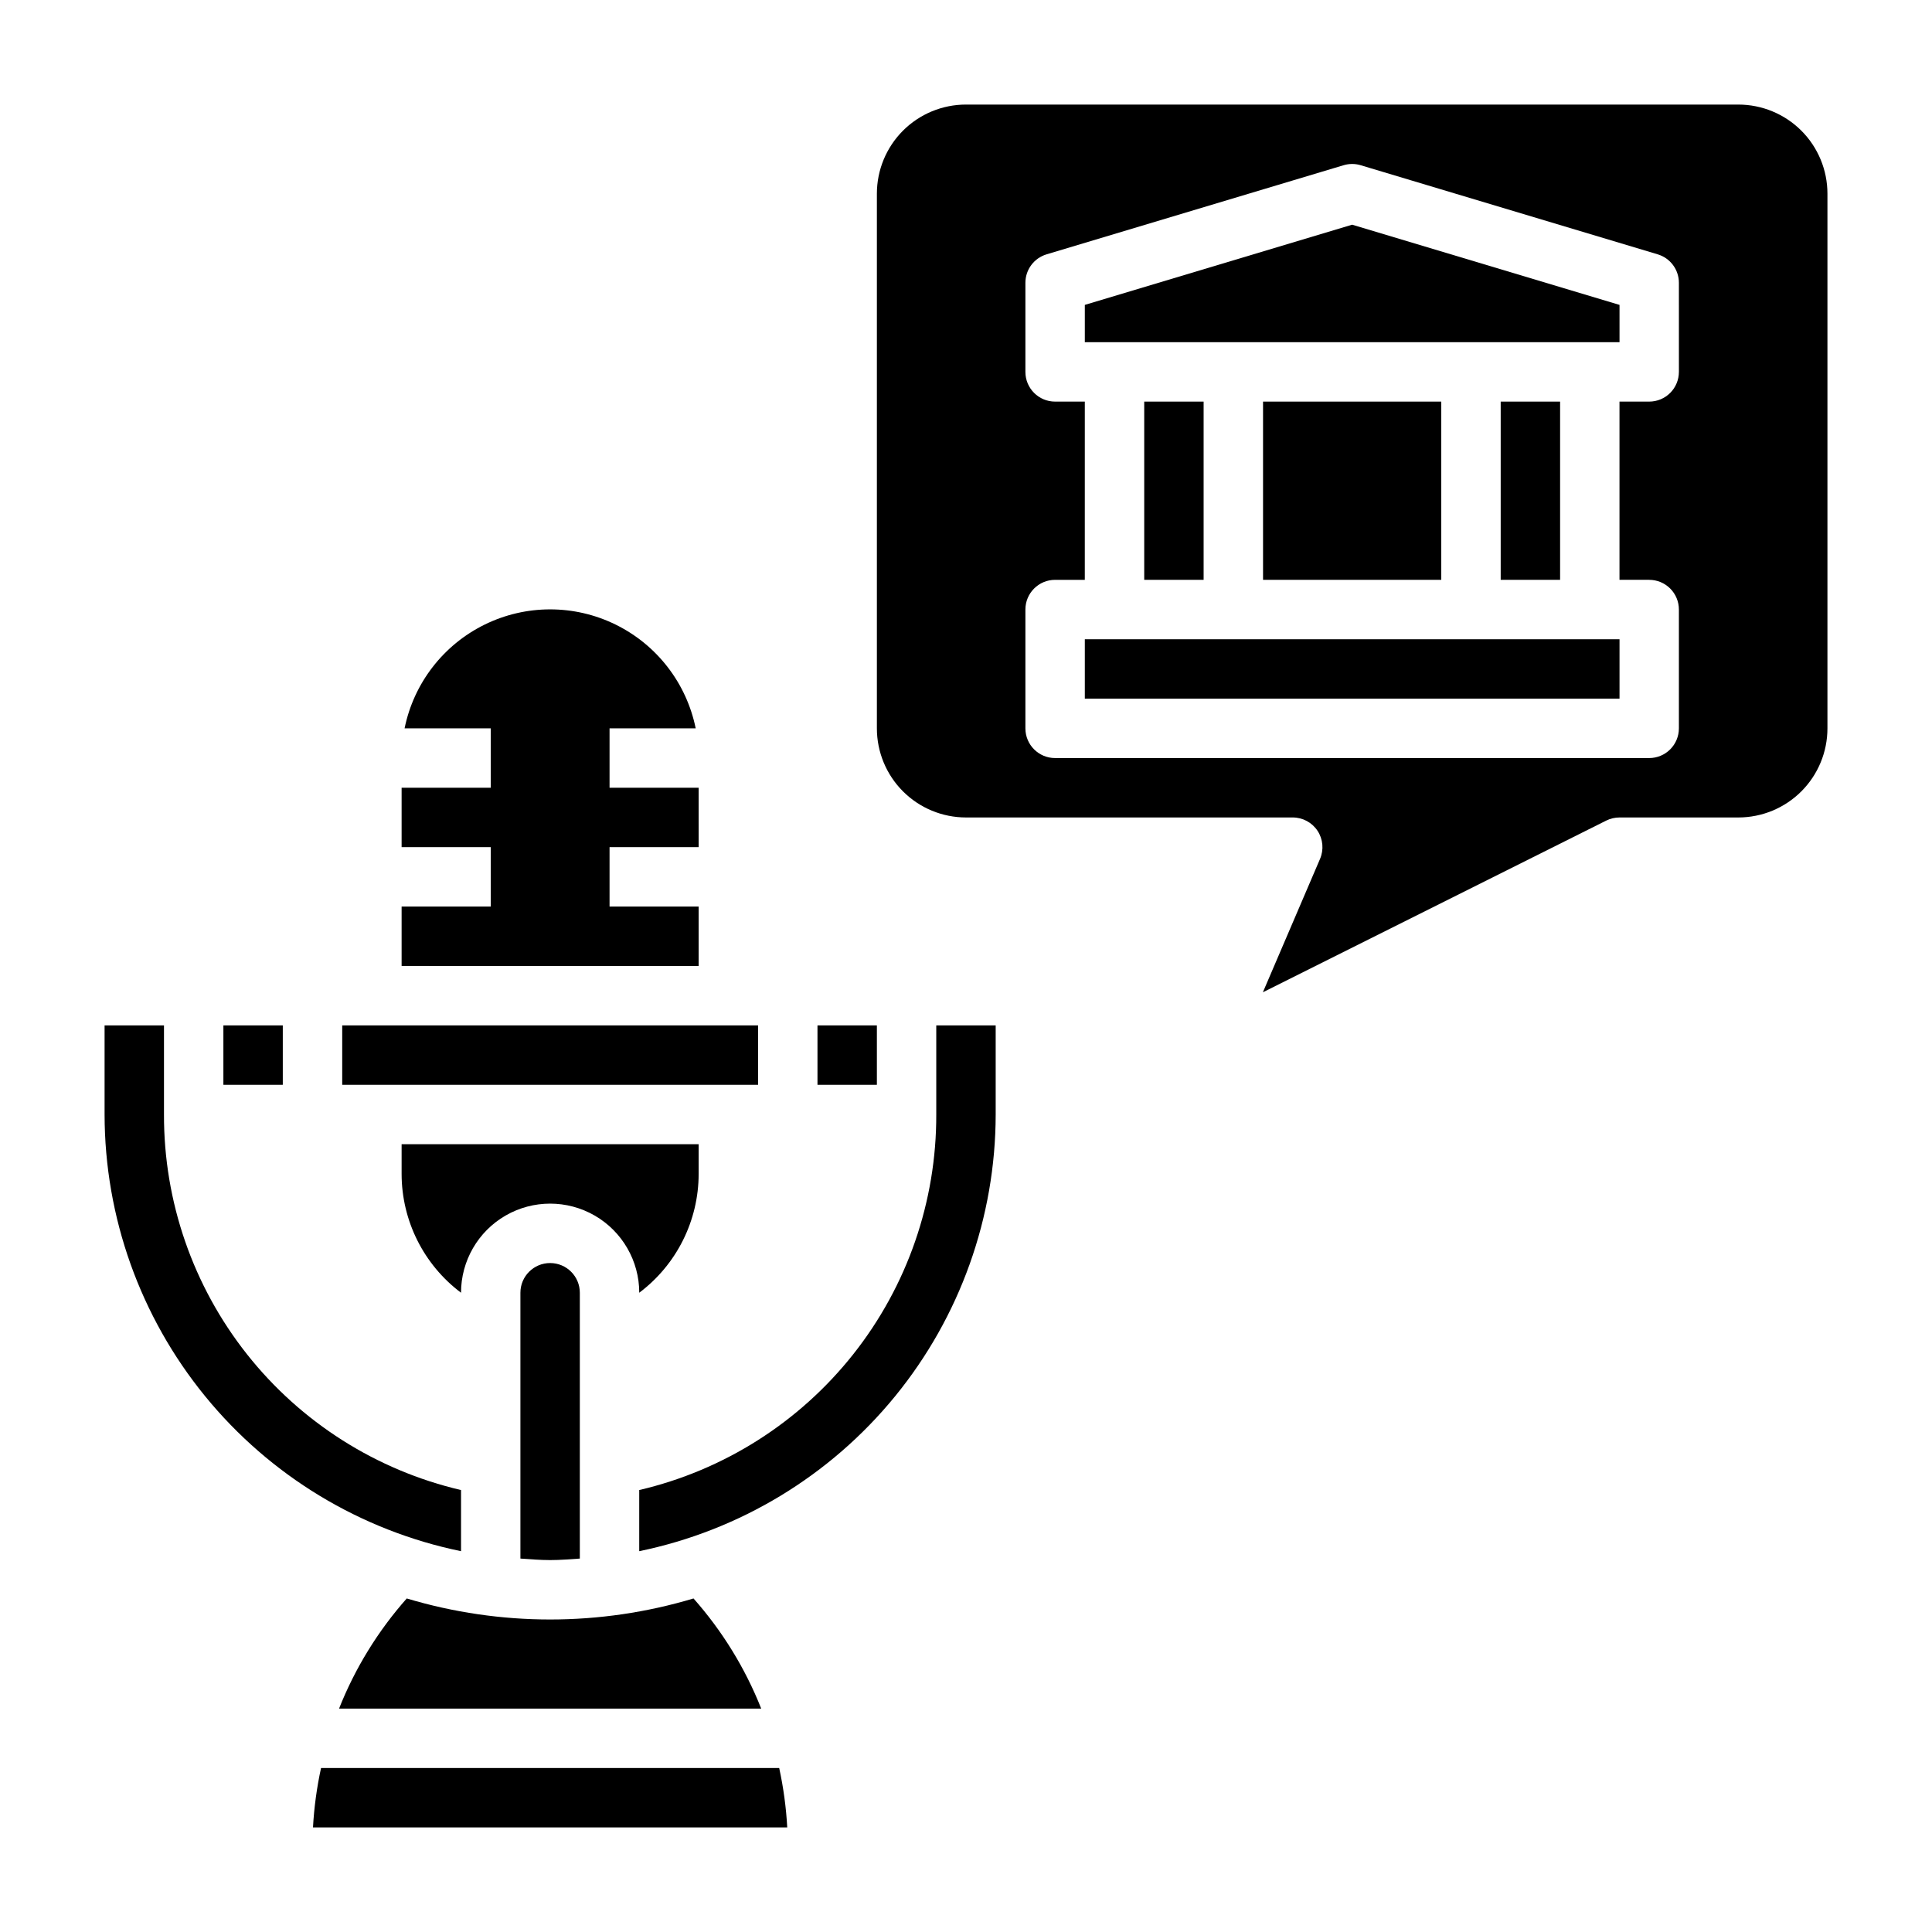
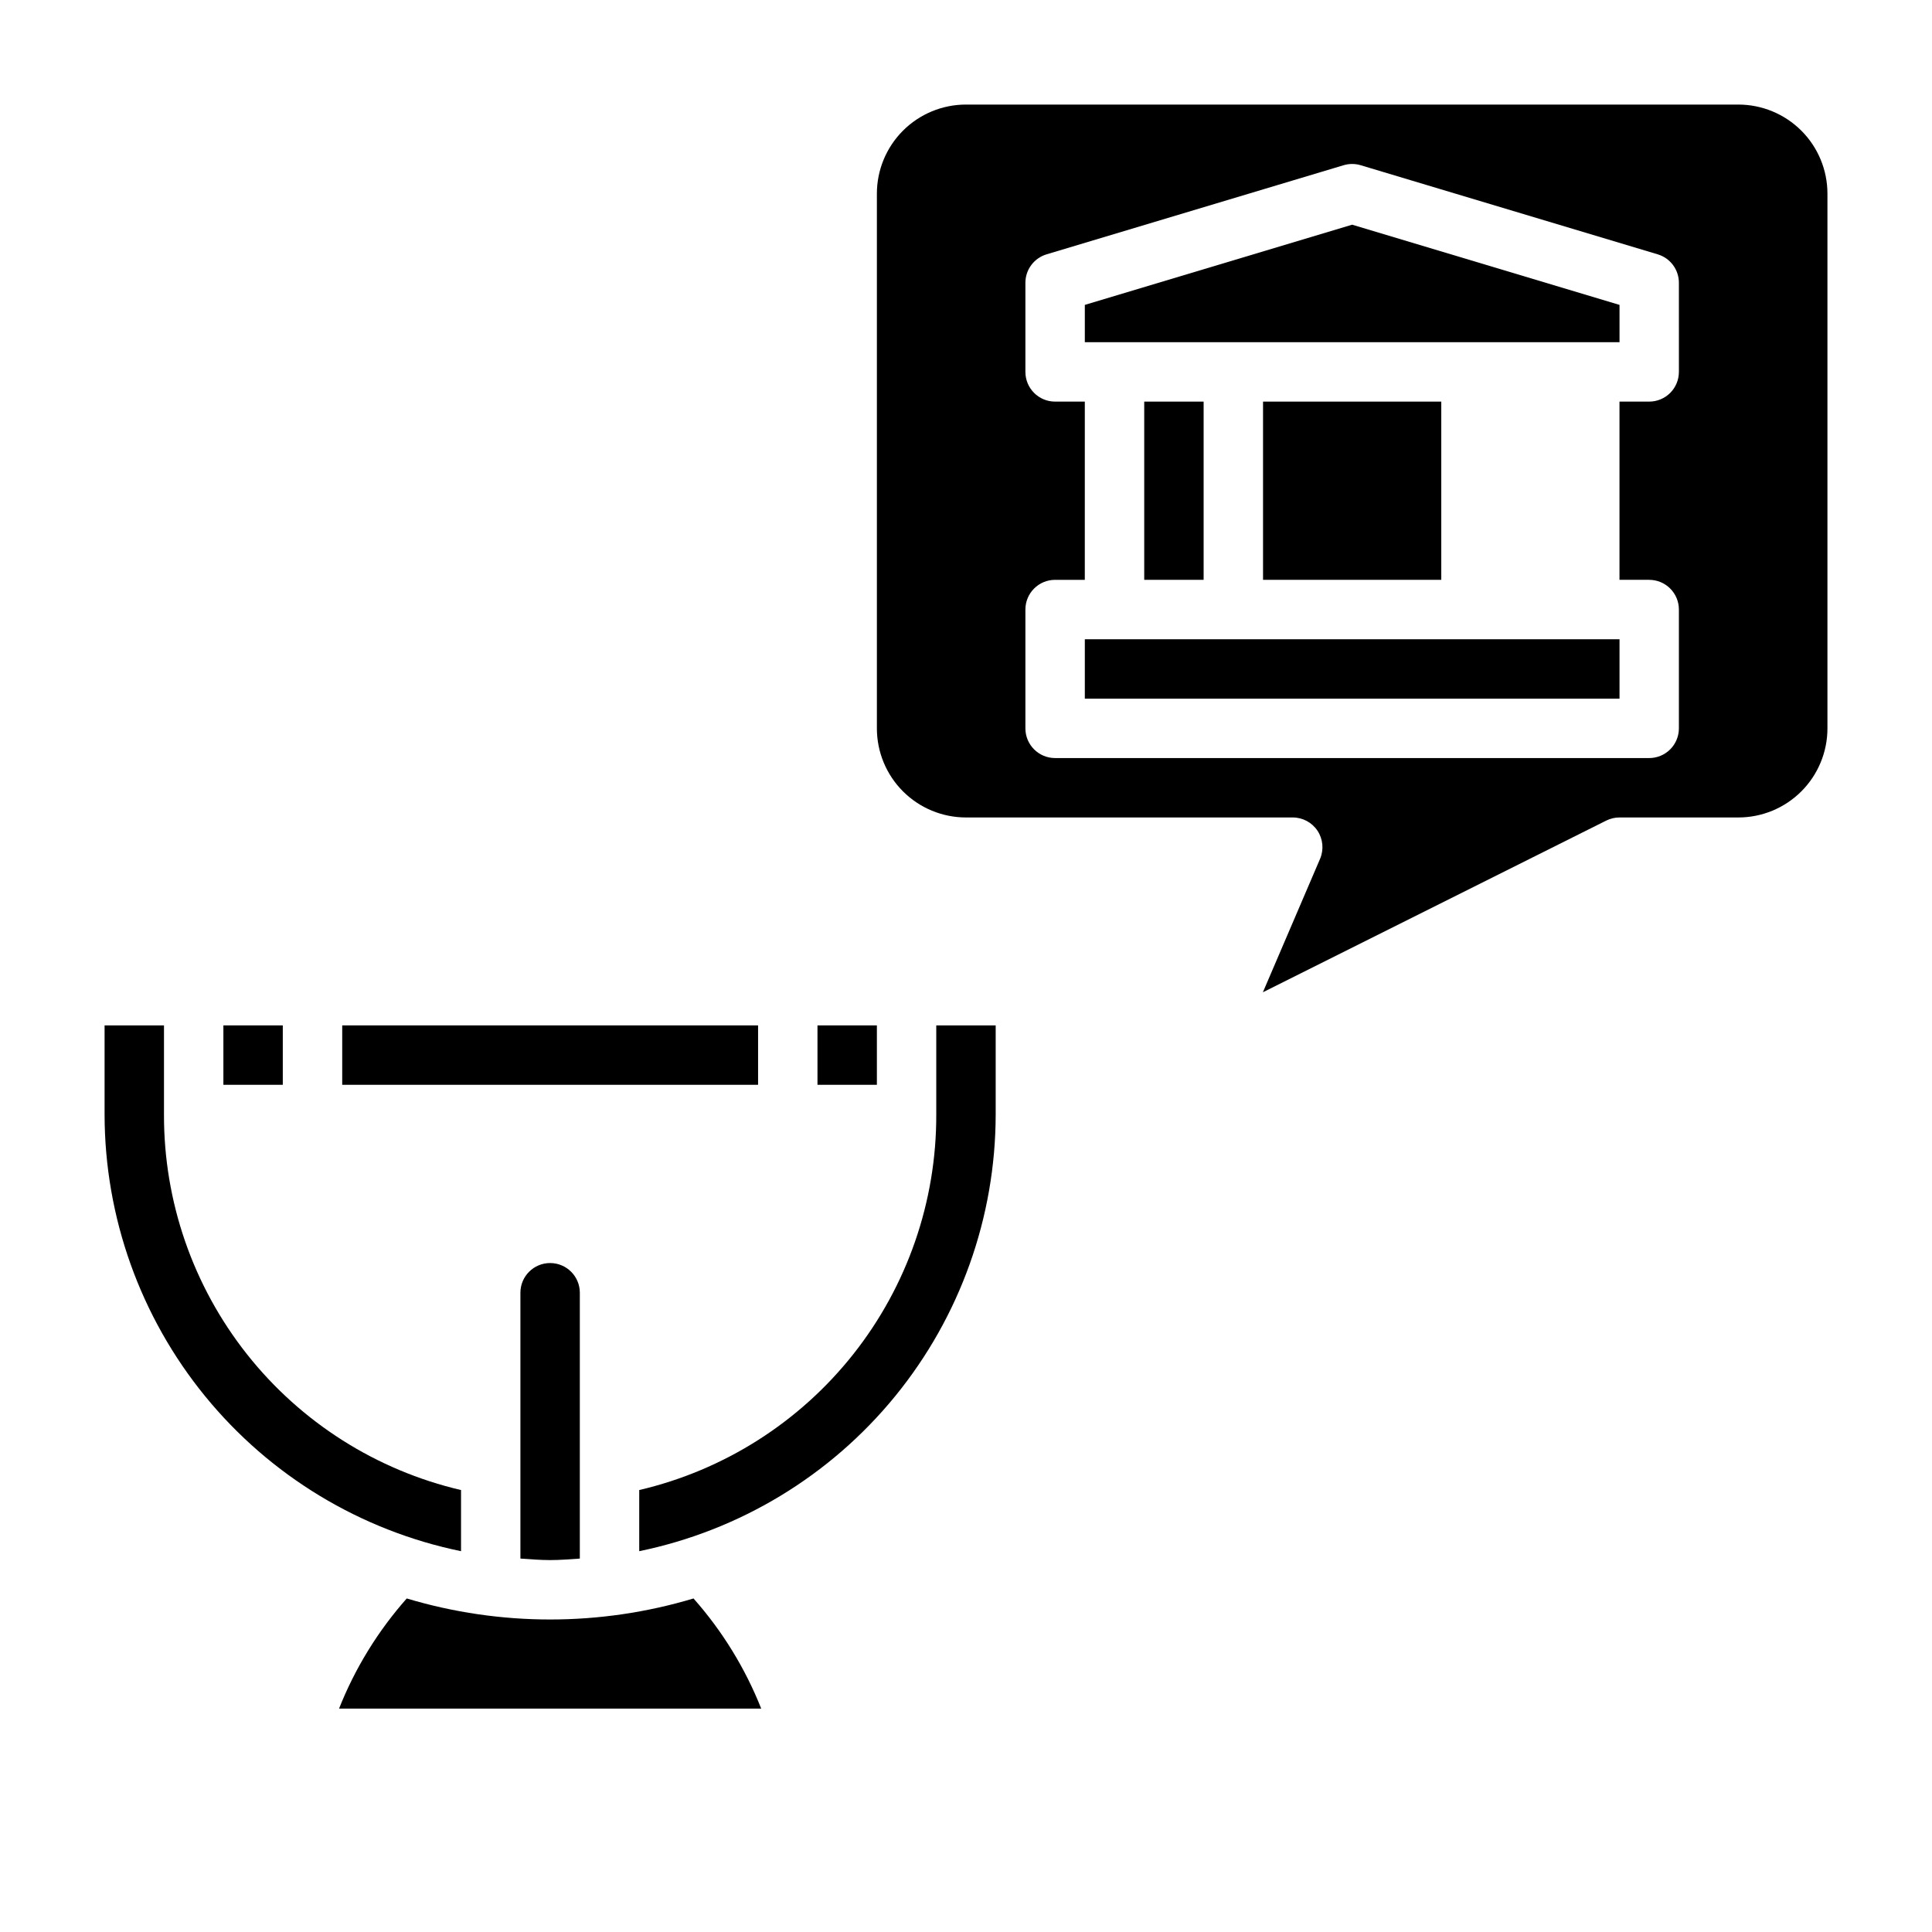
<svg xmlns="http://www.w3.org/2000/svg" fill="#000000" width="800px" height="800px" version="1.1" viewBox="144 144 512 512">
  <g>
    <path d="m266.18 538.88c-22.441-5.242-42.445-17.938-56.742-36.012s-22.043-40.461-21.98-63.504v-23.617h-15.742v23.617c0.031 27.211 9.445 53.578 26.652 74.66 17.207 21.078 41.156 35.578 67.812 41.059z" />
    <path d="m392.12 439.36c0.066 23.043-7.684 45.43-21.98 63.504s-34.297 30.77-56.738 36.012v16.203c26.652-5.481 50.605-19.98 67.812-41.059 17.207-21.082 26.621-47.449 26.652-74.66v-23.617h-15.746z" />
-     <path d="m329.15 455.1v-7.871h-78.719v7.871c0.012 12.387 5.84 24.051 15.746 31.488 0-8.438 4.5-16.234 11.805-20.453 7.309-4.215 16.312-4.215 23.617 0 7.309 4.219 11.809 12.016 11.809 20.453 9.902-7.438 15.734-19.102 15.742-31.488z" />
-     <path d="m229.08 612.54c-1.129 5.184-1.844 10.449-2.133 15.746h125.68c-0.293-5.297-1.004-10.562-2.133-15.746z" />
    <path d="m297.66 557.04v-70.449c0-4.348-3.527-7.871-7.875-7.871-4.348 0-7.871 3.523-7.871 7.871v70.445c2.613 0.172 5.211 0.402 7.871 0.402 2.66 0 5.258-0.227 7.875-0.398z" />
-     <path d="m329.15 384.25h-23.613v-15.742h23.617l-0.004-15.746h-23.613v-15.742h22.828c-2.43-11.957-10.262-22.109-21.211-27.492-10.949-5.383-23.773-5.383-34.723 0-10.949 5.383-18.785 15.535-21.211 27.492h22.828v15.742h-23.617v15.742h23.617v15.742l-23.617 0.004v15.742l78.719 0.004z" />
    <path d="m233.85 596.8h111.88c-4.238-10.699-10.312-20.578-17.941-29.191-24.789 7.43-51.211 7.43-75.996 0-7.633 8.613-13.703 18.492-17.941 29.191z" />
    <path d="m234.69 415.74h110.21v15.742h-110.21z" />
-     <path d="m541.7 250.43h15.742v47.23h-15.742z" />
    <path d="m431.49 313.41h141.7v15.742h-141.7z" />
    <path d="m478.72 250.43h47.23v47.23h-47.23z" />
    <path d="m431.49 224.8v9.891h141.7v-9.891l-70.848-21.254z" />
    <path d="m604.67 171.71h-204.67c-6.266 0-12.273 2.488-16.699 6.914-4.43 4.43-6.918 10.438-6.918 16.699v141.7c0 6.262 2.488 12.27 6.918 16.699 4.426 4.426 10.434 6.914 16.699 6.914h86.59c2.648 0.004 5.117 1.332 6.574 3.539 1.453 2.211 1.703 5.004 0.66 7.438l-15.152 35.352 90.992-45.5c1.094-0.543 2.297-0.828 3.519-0.828h31.488c6.262 0 12.27-2.488 16.699-6.914 4.43-4.43 6.918-10.438 6.918-16.699v-141.7c0-6.262-2.488-12.27-6.918-16.699-4.43-4.426-10.438-6.914-16.699-6.914zm-15.742 70.848h-0.004c0 2.086-0.828 4.09-2.305 5.566-1.477 1.477-3.477 2.305-5.566 2.305h-7.871v47.23h7.871v0.004c2.09 0 4.09 0.828 5.566 2.305 1.477 1.477 2.305 3.477 2.305 5.566v31.488c0 2.086-0.828 4.09-2.305 5.566-1.477 1.477-3.477 2.305-5.566 2.305h-157.44c-4.348 0-7.871-3.523-7.871-7.871v-31.488c0-4.348 3.523-7.871 7.871-7.871h7.871l0.004-47.234h-7.875c-4.348 0-7.871-3.523-7.871-7.871v-23.617c0-3.477 2.281-6.543 5.613-7.539l78.719-23.617c1.477-0.441 3.047-0.441 4.519 0l78.719 23.617c3.332 0.996 5.613 4.062 5.613 7.539z" />
    <path d="m447.23 250.43h15.742v47.23h-15.742z" />
    <path d="m360.64 415.74h15.742v15.742h-15.742z" />
    <path d="m203.2 415.74h15.742v15.742h-15.742z" />
  </g>
</svg>